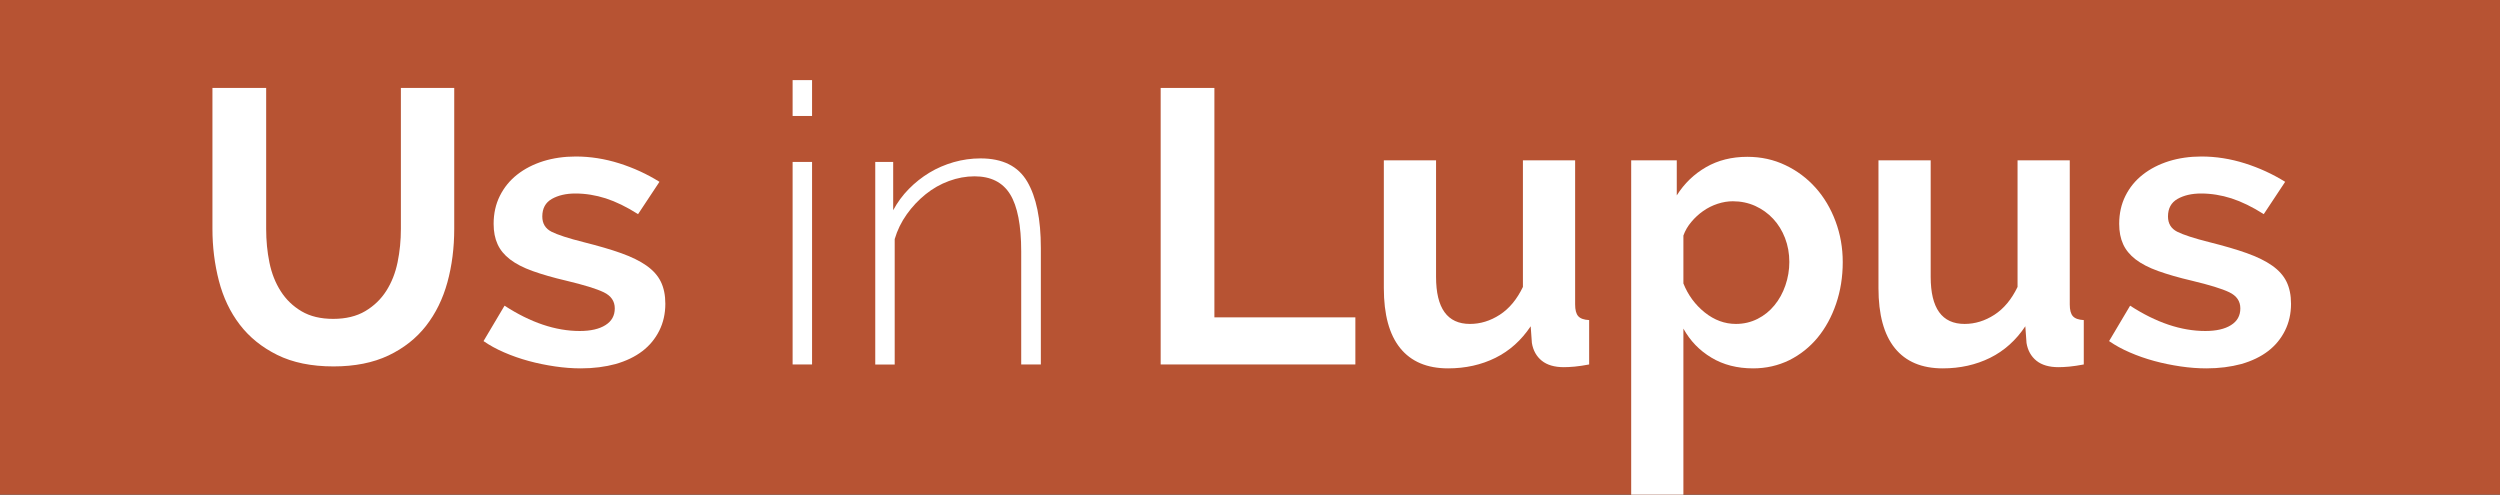
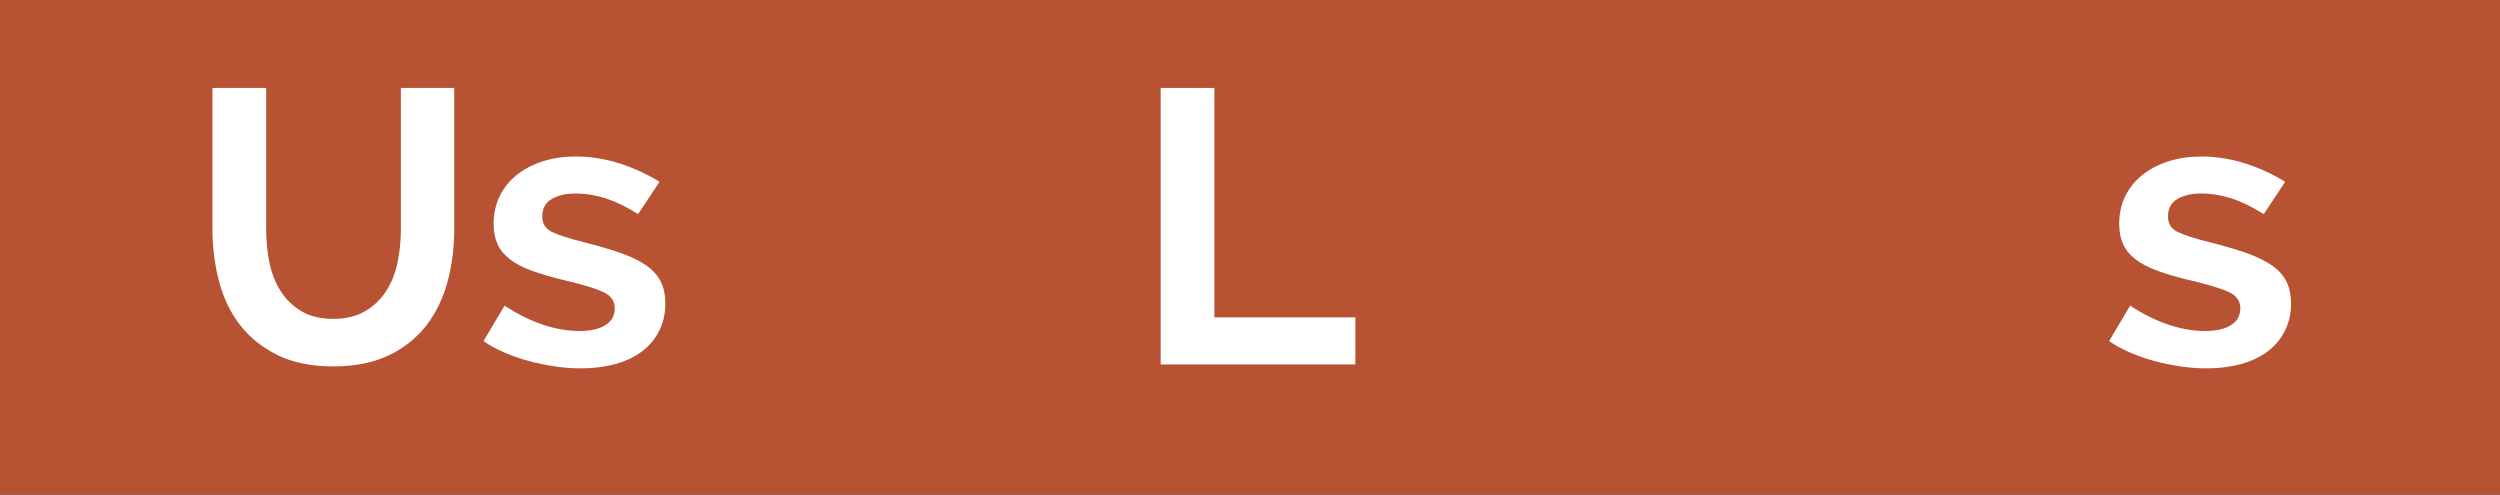
<svg xmlns="http://www.w3.org/2000/svg" version="1.1" id="Layer_1" x="0px" y="0px" viewBox="0 0 396 78.36" style="enable-background:new 0 0 396 78.36;" xml:space="preserve">
  <rect x="0" y="0" width="396" height="78.36" fill="#333333" stroke="none" />
  <style type="text/css">
	.st0{fill:#B75333;}
	.st1{fill:#FFFFFF;}
</style>
  <rect class="st0" width="396" height="78.35" />
  <g>
    <g>
      <path class="st1" d="M52.77,50.51c2.01,0,3.71-0.41,5.09-1.23c1.38-0.82,2.49-1.89,3.33-3.21c0.84-1.32,1.44-2.83,1.79-4.54    c0.35-1.71,0.52-3.46,0.52-5.27V13.93h8.45v22.33c0,3-0.36,5.82-1.08,8.45c-0.72,2.63-1.85,4.93-3.39,6.91    c-1.54,1.97-3.53,3.54-5.95,4.69c-2.43,1.15-5.33,1.73-8.7,1.73c-3.5,0-6.47-0.61-8.91-1.82c-2.45-1.21-4.43-2.82-5.95-4.81    c-1.52-1.99-2.62-4.31-3.3-6.94c-0.68-2.63-1.02-5.37-1.02-8.21V13.93h8.51v22.33c0,1.85,0.17,3.63,0.52,5.34    c0.35,1.71,0.95,3.22,1.79,4.53c0.84,1.32,1.94,2.38,3.3,3.18C49.13,50.11,50.8,50.51,52.77,50.51z" />
      <path class="st1" d="M92.01,58.35c-1.32,0-2.68-0.1-4.1-0.31c-1.42-0.21-2.81-0.49-4.16-0.86c-1.36-0.37-2.65-0.82-3.89-1.36    c-1.23-0.53-2.32-1.13-3.27-1.79l3.33-5.61c4.11,2.67,8.08,4.01,11.91,4.01c1.73,0,3.09-0.31,4.07-0.93    c0.99-0.62,1.48-1.5,1.48-2.65c0-1.15-0.59-2-1.76-2.56c-1.17-0.56-3.14-1.16-5.89-1.82c-2.1-0.49-3.89-1.01-5.37-1.54    c-1.48-0.53-2.67-1.15-3.58-1.85c-0.91-0.7-1.56-1.5-1.97-2.41c-0.41-0.9-0.62-1.97-0.62-3.21c0-1.64,0.33-3.12,0.99-4.44    c0.66-1.32,1.57-2.44,2.74-3.36c1.17-0.92,2.55-1.63,4.13-2.13c1.58-0.49,3.3-0.74,5.15-0.74c2.3,0,4.6,0.36,6.88,1.08    c2.28,0.72,4.41,1.7,6.38,2.93l-3.39,5.12c-1.81-1.15-3.52-1.98-5.12-2.5c-1.6-0.51-3.21-0.77-4.81-0.77    c-1.48,0-2.72,0.29-3.73,0.86c-1.01,0.58-1.51,1.5-1.51,2.78c0,1.11,0.48,1.91,1.45,2.41c0.97,0.49,2.68,1.05,5.15,1.67    c2.3,0.58,4.27,1.15,5.89,1.73c1.62,0.58,2.96,1.23,4.01,1.97c1.05,0.74,1.81,1.59,2.28,2.56c0.47,0.97,0.71,2.13,0.71,3.49    c0,1.56-0.32,2.98-0.96,4.26c-0.64,1.28-1.53,2.36-2.68,3.24c-1.15,0.88-2.56,1.56-4.23,2.04C95.86,58.11,94.02,58.35,92.01,58.35    z" />
-       <path class="st1" d="M125.55,18.37v-5.68h3.08v5.68H125.55z M125.55,57.73V25.65h3.08v32.08H125.55z" />
-       <path class="st1" d="M164.85,57.73h-3.09V39.84c0-4.15-0.59-7.18-1.76-9.07c-1.17-1.89-3.05-2.84-5.64-2.84    c-1.36,0-2.71,0.25-4.04,0.74c-1.34,0.49-2.57,1.19-3.7,2.1c-1.13,0.91-2.13,1.97-2.99,3.18c-0.86,1.21-1.5,2.52-1.91,3.92v19.87    h-3.08V25.65h2.84v7.65c0.66-1.23,1.48-2.35,2.47-3.36c0.99-1.01,2.08-1.87,3.27-2.59c1.19-0.72,2.48-1.27,3.86-1.67    c1.38-0.39,2.79-0.59,4.23-0.59c3.5,0,5.96,1.22,7.4,3.67c1.44,2.45,2.16,5.95,2.16,10.52V57.73z" />
      <path class="st1" d="M183.85,57.73v-43.8h8.51v36.34h22.33v7.46H183.85z" />
-       <path class="st1" d="M229.38,58.35c-3.33,0-5.86-1.07-7.59-3.21c-1.73-2.14-2.59-5.31-2.59-9.5V25.4h8.27v18.45    c0,4.98,1.79,7.46,5.37,7.46c1.64,0,3.22-0.48,4.72-1.45s2.72-2.44,3.67-4.41V25.4h8.27v22.83c0,0.86,0.16,1.48,0.49,1.85    c0.33,0.37,0.9,0.58,1.73,0.62v7.03c-0.86,0.16-1.63,0.28-2.28,0.34c-0.66,0.06-1.23,0.09-1.73,0.09c-1.48,0-2.64-0.34-3.49-1.02    c-0.84-0.68-1.37-1.61-1.57-2.81l-0.19-2.65c-1.48,2.22-3.34,3.89-5.58,5C234.64,57.79,232.14,58.35,229.38,58.35z" />
-       <path class="st1" d="M307.73,58.35c-3.33,0-5.86-1.07-7.59-3.21c-1.73-2.14-2.59-5.31-2.59-9.5V25.4h8.27v18.45    c0,4.98,1.79,7.46,5.37,7.46c1.64,0,3.22-0.48,4.72-1.45c1.5-0.97,2.72-2.44,3.67-4.41V25.4h8.27v22.83    c0,0.86,0.16,1.48,0.49,1.85c0.33,0.37,0.9,0.58,1.73,0.62v7.03c-0.86,0.16-1.63,0.28-2.28,0.34c-0.66,0.06-1.23,0.09-1.73,0.09    c-1.48,0-2.64-0.34-3.49-1.02c-0.84-0.68-1.37-1.61-1.57-2.81l-0.19-2.65c-1.48,2.22-3.34,3.89-5.58,5    C312.98,57.79,310.49,58.35,307.73,58.35z" />
      <path class="st1" d="M349.5,58.35c-1.32,0-2.68-0.1-4.1-0.31c-1.42-0.21-2.81-0.49-4.16-0.86c-1.36-0.37-2.65-0.82-3.89-1.36    c-1.23-0.53-2.32-1.13-3.27-1.79l3.33-5.61c4.11,2.67,8.08,4.01,11.91,4.01c1.73,0,3.09-0.31,4.07-0.93    c0.99-0.62,1.48-1.5,1.48-2.65c0-1.15-0.59-2-1.76-2.56c-1.17-0.56-3.14-1.16-5.89-1.82c-2.1-0.49-3.89-1.01-5.37-1.54    c-1.48-0.53-2.67-1.15-3.58-1.85c-0.9-0.7-1.56-1.5-1.97-2.41c-0.41-0.9-0.62-1.97-0.62-3.21c0-1.64,0.33-3.12,0.99-4.44    c0.66-1.32,1.57-2.44,2.75-3.36c1.17-0.92,2.55-1.63,4.13-2.13c1.58-0.49,3.3-0.74,5.15-0.74c2.3,0,4.6,0.36,6.88,1.08    c2.28,0.72,4.41,1.7,6.39,2.93l-3.39,5.12c-1.81-1.15-3.52-1.98-5.12-2.5c-1.6-0.51-3.21-0.77-4.81-0.77    c-1.48,0-2.72,0.29-3.73,0.86c-1.01,0.58-1.51,1.5-1.51,2.78c0,1.11,0.48,1.91,1.45,2.41c0.97,0.49,2.68,1.05,5.15,1.67    c2.3,0.58,4.27,1.15,5.89,1.73c1.62,0.58,2.96,1.23,4.01,1.97c1.05,0.74,1.81,1.59,2.28,2.56c0.47,0.97,0.71,2.13,0.71,3.49    c0,1.56-0.32,2.98-0.96,4.26c-0.64,1.28-1.53,2.36-2.68,3.24c-1.15,0.88-2.56,1.56-4.23,2.04    C353.35,58.11,351.51,58.35,349.5,58.35z" />
-       <path class="st1" d="M277.69,58.35c-2.51,0-4.71-0.56-6.6-1.7c-1.89-1.13-3.37-2.66-4.44-4.6v26.3h-8.27V25.4h7.22v5.55    c1.19-1.89,2.74-3.38,4.63-4.47c1.89-1.09,4.07-1.64,6.54-1.64c2.18,0,4.2,0.44,6.05,1.33c1.85,0.88,3.44,2.08,4.78,3.58    c1.34,1.5,2.39,3.27,3.15,5.31c0.76,2.04,1.14,4.19,1.14,6.45c0,2.34-0.35,4.55-1.05,6.6c-0.7,2.06-1.68,3.85-2.93,5.37    c-1.26,1.52-2.76,2.71-4.5,3.58C281.64,57.92,279.74,58.35,277.69,58.35z M274.97,51.31c1.23,0,2.38-0.27,3.43-0.8    c1.05-0.53,1.94-1.25,2.68-2.16c0.74-0.9,1.32-1.95,1.73-3.15c0.41-1.19,0.62-2.43,0.62-3.7c0-1.36-0.23-2.62-0.68-3.79    c-0.45-1.17-1.08-2.19-1.88-3.05c-0.8-0.86-1.75-1.54-2.84-2.04c-1.09-0.49-2.27-0.74-3.55-0.74c-0.78,0-1.58,0.13-2.41,0.4    c-0.82,0.27-1.58,0.65-2.28,1.14c-0.7,0.49-1.33,1.07-1.88,1.73c-0.56,0.66-0.98,1.38-1.26,2.16v7.59    c0.74,1.85,1.87,3.38,3.39,4.6C271.56,50.71,273.2,51.31,274.97,51.31z" />
    </g>
  </g>
</svg>